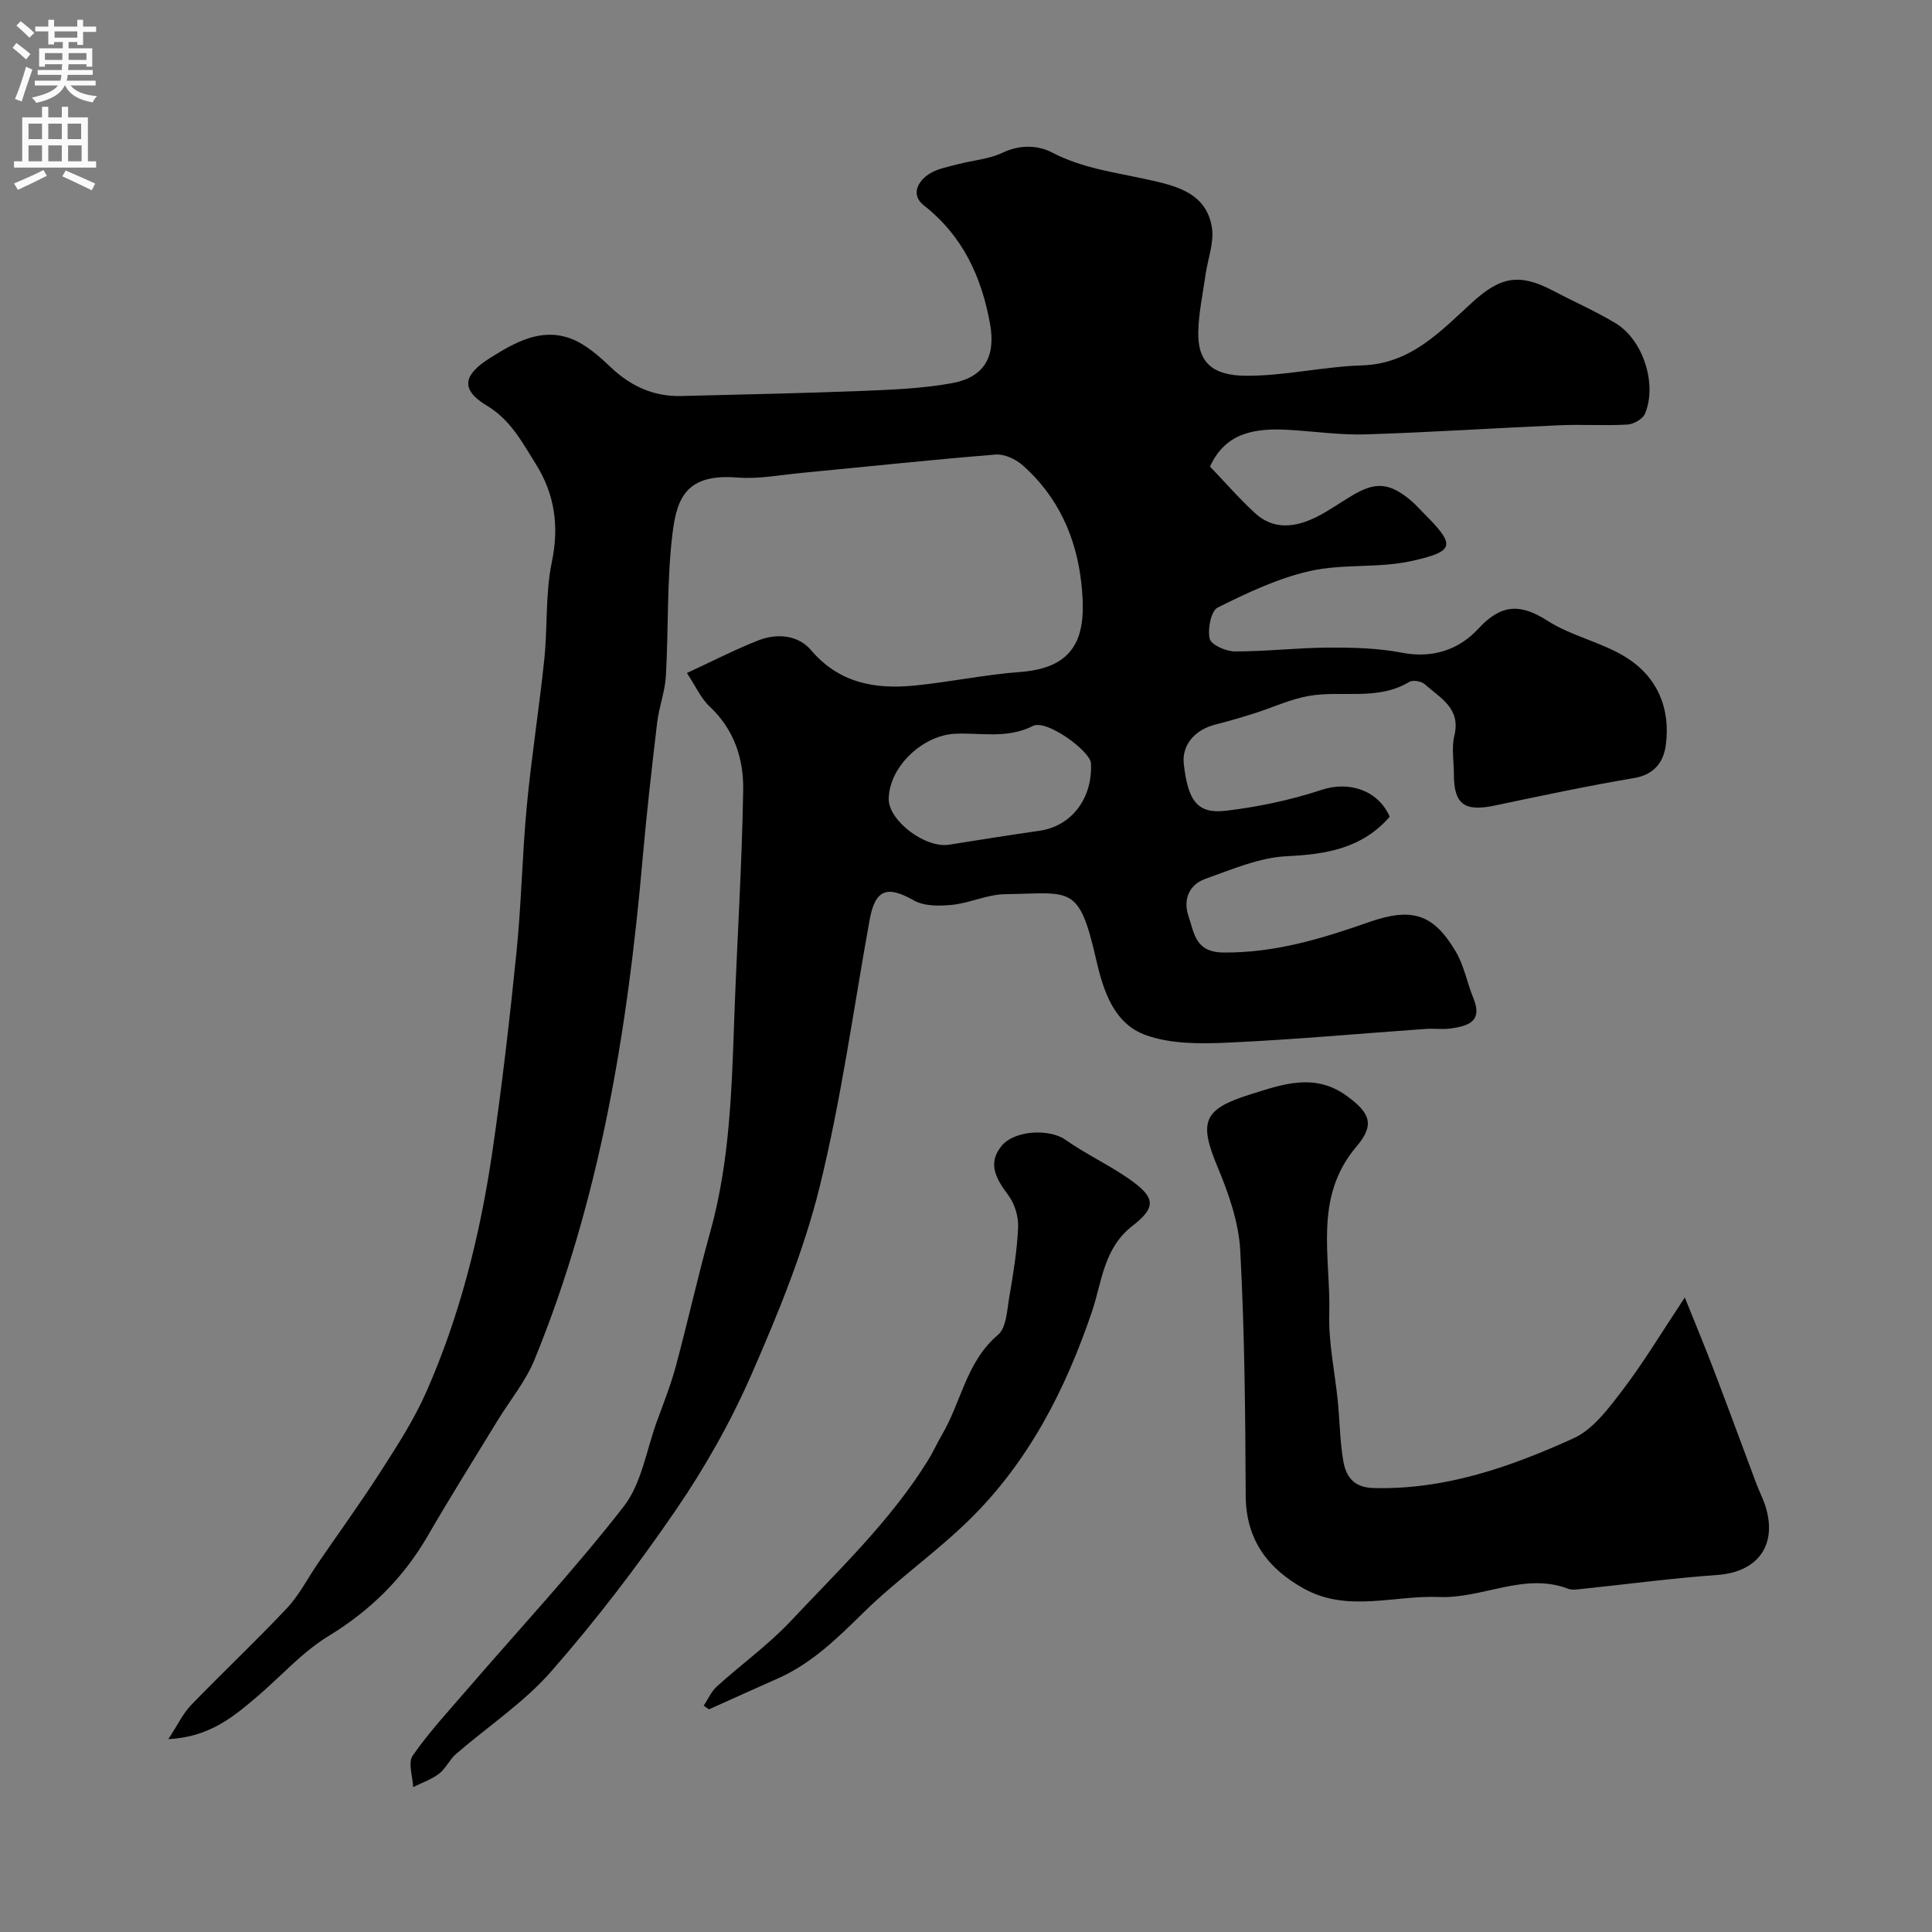
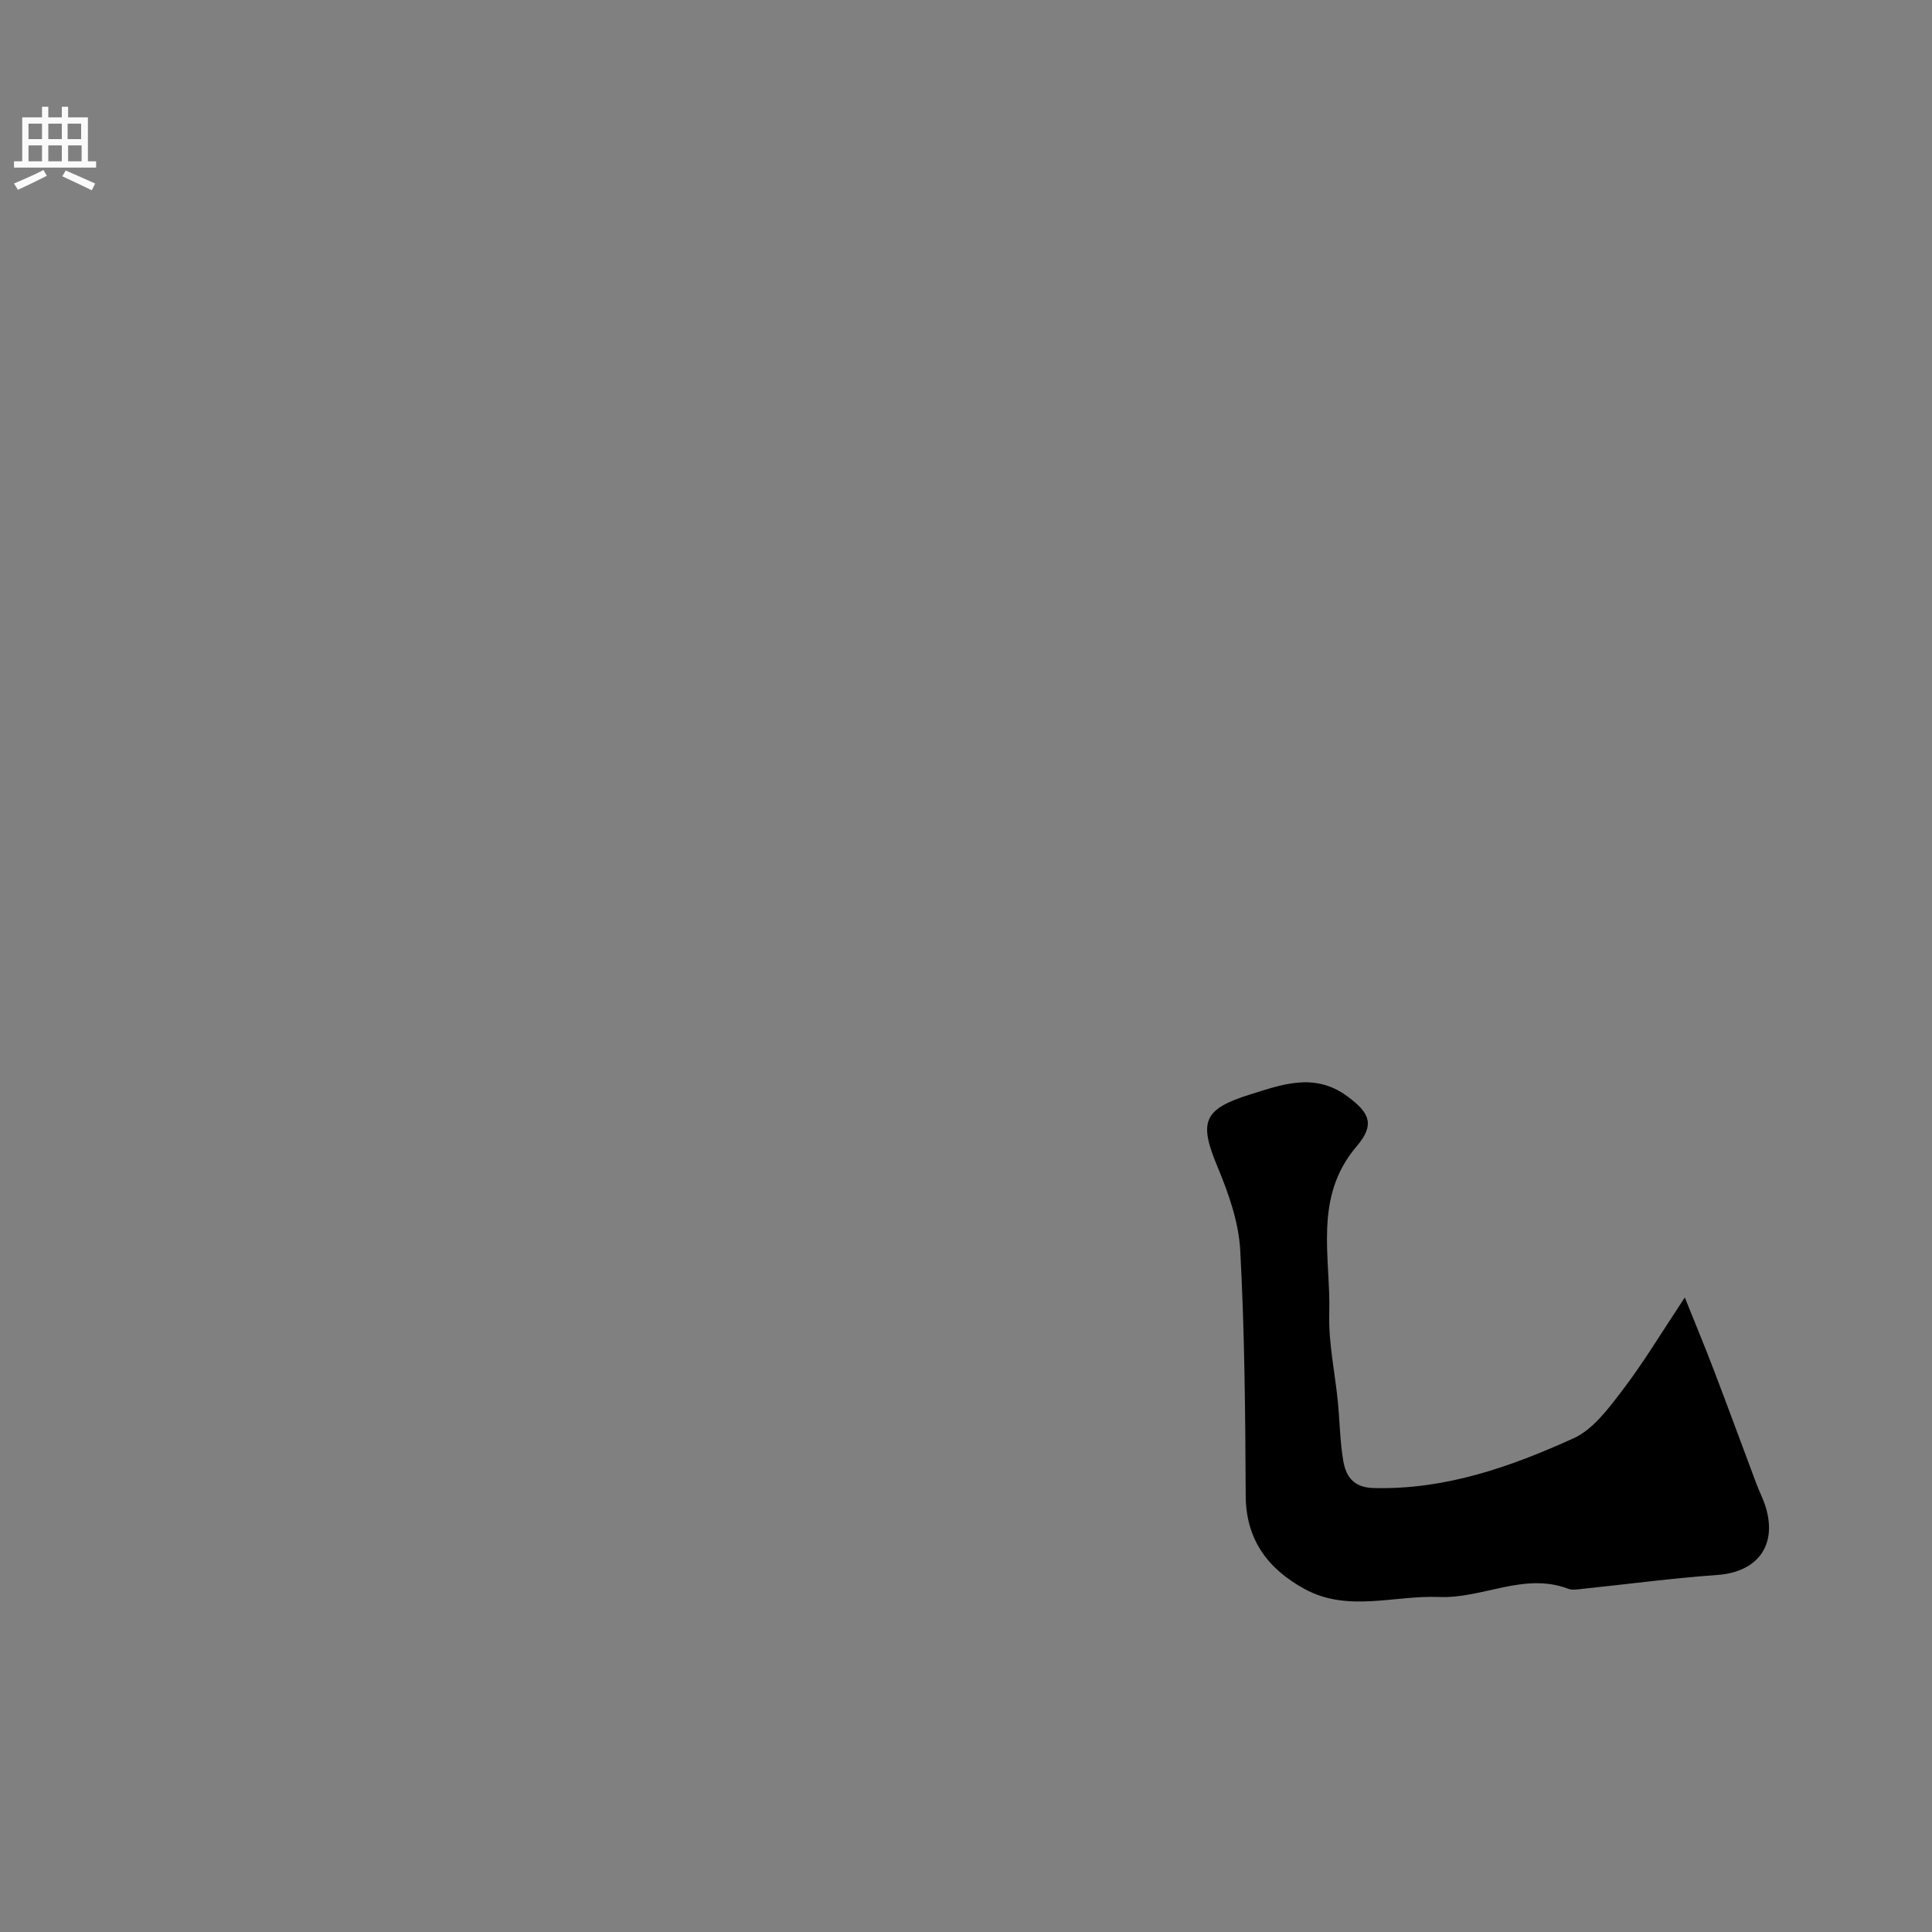
<svg xmlns="http://www.w3.org/2000/svg" enable-background="new 0 0 400 400" viewBox="0 0 400 400">
  <rect x="0" y="0" width="400" height="400" fill="#808080" stroke="none" />
  <g fill="#000001">
-     <path d="m142.22 139.34c5.31-2.46 9.93-4.84 14.74-6.74 3.91-1.54 8.26-1.15 10.96 2.01 5.83 6.84 13.26 8.13 21.41 7.33 7.31-.72 14.56-2.27 21.88-2.81 12.55-.92 13.73-8.65 12.67-18.37-1.03-9.48-4.83-17.99-12.16-24.44-1.44-1.26-3.77-2.35-5.58-2.21-13.41 1.08-26.79 2.52-40.18 3.8-4.43.42-8.91 1.31-13.29.96-10.39-.83-12.48 4.03-13.4 11.29-1.24 9.85-.84 19.89-1.41 29.83-.18 3.21-1.42 6.36-1.8 9.58-1.12 9.46-2.2 18.93-3.03 28.42-3.12 35.43-8.8 70.32-22.34 103.46-1.85 4.54-5.13 8.49-7.72 12.73-4.84 7.94-9.78 15.81-14.44 23.85-5.06 8.73-11.85 15.41-20.52 20.7-5.54 3.38-10 8.51-15.03 12.76-4.83 4.08-9.71 8.15-18.13 8.58 2-3.05 3.07-5.35 4.73-7.07 6.53-6.76 13.39-13.2 19.83-20.05 2.53-2.69 4.27-6.14 6.38-9.23 4.4-6.43 8.98-12.74 13.18-19.3 3.37-5.25 6.79-10.57 9.3-16.26 7-15.86 11.16-32.61 13.67-49.72 2.02-13.77 3.61-27.62 5.01-41.47 1.01-10 1.17-20.08 2.12-30.09.96-10.14 2.56-20.22 3.62-30.36.7-6.72.2-13.65 1.57-20.21 1.55-7.44.55-14.07-3.32-20.23-2.79-4.43-5.17-9.12-10.16-12.11-5.42-3.25-5.01-6.29.66-9.84 5.1-3.2 10.55-6.36 16.78-4.01 3.07 1.16 5.8 3.61 8.25 5.93 4.16 3.93 8.87 6.09 14.6 5.94 12.43-.32 24.87-.56 37.3-1.05 6.24-.25 12.55-.49 18.67-1.6 6.82-1.23 9.16-5.56 7.93-12.34-1.77-9.74-5.65-18.17-13.7-24.48-2.69-2.11-1.35-4.89 1.04-6.47 1.69-1.11 3.91-1.49 5.94-2.03 3.11-.83 6.49-1.05 9.34-2.41 3.6-1.71 7.31-1.56 10.24-.03 6.25 3.26 12.95 4.09 19.62 5.56 5.78 1.27 12.34 2.66 13.47 10.02.47 3.09-.86 6.45-1.32 9.69-.56 3.92-1.41 7.85-1.51 11.79-.16 6.33 2.87 9.13 9.94 9.16 7.99.03 15.96-1.9 23.97-2.15 10.13-.32 16.24-7.07 22.84-13.07 5.85-5.33 9.76-6.07 16.81-2.34 4.29 2.27 8.77 4.21 12.9 6.72 5.67 3.45 8.59 12.64 6.02 18.7-.46 1.1-2.35 2.17-3.63 2.24-4.65.27-9.33-.06-13.99.14-13.37.58-26.74 1.47-40.11 1.89-5.25.17-10.53-.6-15.8-.92-6.88-.42-13.25.35-16.52 7.59 2.97 3.09 5.97 6.55 9.31 9.63 3.84 3.54 8.31 2.97 12.6.87 2.62-1.28 5.01-3.03 7.54-4.52 4.52-2.66 7.46-2.96 12.26 1.15.88.76 1.66 1.64 2.48 2.47 6.68 6.68 6.64 7.94-2.5 9.96-6.83 1.51-14.22.52-21.03 2.07-6.61 1.5-12.96 4.51-19.08 7.56-1.38.69-2.11 4.45-1.65 6.45.29 1.26 3.37 2.62 5.2 2.63 6.43.02 12.87-.75 19.3-.79 5.09-.03 10.29.09 15.26 1.05 6.41 1.24 11.82-.59 15.87-4.97 4.68-5.06 8.62-5.29 14.31-1.64 4.99 3.2 11.23 4.43 16.26 7.57 6.43 4.01 9.26 10.52 8.24 18.15-.47 3.53-2.37 6.14-6.59 6.85-9.63 1.63-19.19 3.66-28.74 5.67-6.36 1.35-8.55-.2-8.55-6.48 0-2.67-.51-5.46.1-7.97 1.4-5.71-2.97-7.8-6.11-10.64-.7-.63-2.48-.94-3.22-.49-6.6 3.98-13.99 1.68-20.89 2.92-3.85.7-7.51 2.43-11.28 3.62-2.63.83-5.27 1.61-7.94 2.28-4.36 1.09-7.01 4.3-6.58 8.15.87 7.69 2.83 10.4 8.7 9.71 6.73-.8 13.49-2.23 19.92-4.35 5.59-1.84 11.6.08 14.02 5.58-5.7 6.55-13.09 7.79-21.32 8.18-5.67.27-11.3 2.72-16.79 4.66-3.47 1.23-4.74 4.34-3.53 7.84 1.2 3.47 1.35 7.39 7.25 7.44 10.61.09 20.32-2.87 30.08-6.29 8.95-3.14 13.4-1.7 18.03 6.18 1.69 2.88 2.29 6.39 3.59 9.53 2.05 4.96-1.2 5.82-4.8 6.32-1.64.22-3.33-.05-4.99.07-13.63.96-27.25 2.22-40.89 2.84-5.7.26-11.85.33-17.08-1.53-6.59-2.35-8.81-8.99-10.32-15.61-3.6-15.78-5.19-13.77-18.87-13.59-3.66.05-7.27 1.83-10.97 2.21-2.61.27-5.78.3-7.92-.92-5.55-3.15-8.01-2.3-9.16 4.06-3.34 18.45-5.86 37.11-10.35 55.28-3.29 13.29-8.59 26.2-14.1 38.8-4.29 9.8-9.64 19.29-15.69 28.11-7.93 11.59-16.53 22.82-25.78 33.38-5.68 6.49-13.14 11.4-19.72 17.11-1.34 1.16-2.11 3.01-3.51 4.07-1.57 1.2-3.55 1.87-5.35 2.77-.09-2.21-1.11-5.06-.1-6.51 3.36-4.84 7.41-9.21 11.27-13.69 10.86-12.59 22.22-24.79 32.42-37.89 3.7-4.76 4.69-11.63 6.85-17.56 1.39-3.8 2.89-7.58 3.94-11.48 2.49-9.24 4.56-18.6 7.13-27.82 4.06-14.57 4.45-29.5 4.98-44.44.56-15.71 1.59-31.4 1.84-47.11.1-6.39-1.88-12.49-6.93-17.21-1.81-1.68-2.88-4.16-4.72-6.95zm41.78 26.06c-.05 4.49 7.53 10.25 12.46 9.49 6.25-.98 12.5-2 18.76-2.89 6.58-.93 11.02-6.67 10.65-13.98-.12-2.47-9.15-9.16-12.01-7.72-5.42 2.73-10.81 1.35-16.18 1.62-6.69.34-13.6 6.85-13.68 13.48z" />
-     <path d="m348.82 268.63c2.26 5.63 4.2 10.27 5.99 14.98 3 7.85 5.89 15.74 8.84 23.61.63 1.67 1.48 3.27 1.97 4.97 2.32 7.92-1.87 13.3-10.07 13.89-9.31.66-18.59 1.91-27.88 2.87-.99.1-2.11.32-2.98-.01-9.16-3.48-17.72 2.07-26.73 1.7-9.32-.38-18.93 3.25-27.9-1.68-7.5-4.12-12.1-10.11-12.15-19.28-.08-16.93-.22-33.88-1.13-50.77-.31-5.84-2.4-11.8-4.69-17.29-3.9-9.33-3.04-11.97 6.75-15.03 6.68-2.09 13.32-4.56 20.01.32 4.73 3.45 5.9 5.88 2.01 10.45-9.02 10.58-5.31 22.94-5.65 34.67-.17 6.01 1.17 12.06 1.77 18.1.4 4.09.44 8.24 1.12 12.28.54 3.22 2.09 5.55 6.21 5.67 14.82.41 28.38-4.35 41.48-10.3 4.07-1.85 7.26-6.2 10.13-9.96 4.32-5.65 7.99-11.79 12.9-19.19z" />
-     <path d="m145.69 353.15c.9-1.35 1.57-2.95 2.74-4 5.06-4.58 10.67-8.61 15.32-13.56 9.99-10.64 20.66-20.75 28.42-33.3 1.03-1.66 1.82-3.47 2.81-5.16 4.04-6.81 5.06-15.21 11.65-20.77 1.73-1.46 1.86-5.06 2.32-7.74.82-4.8 1.62-9.64 1.84-14.5.1-2.2-.69-4.86-2-6.62-2.44-3.29-4.43-6.45-1.51-10.15 2.71-3.43 10.04-3.67 13.28-1.39 4.09 2.88 8.69 5.04 12.83 7.87 5.76 3.93 6.23 5.99 1.1 9.95-6.04 4.68-6.32 11.6-8.41 17.77-5.48 16.16-13.11 31.05-25.36 43.08-6.91 6.78-14.97 12.39-21.88 19.17-5.44 5.33-10.75 10.59-17.81 13.71-4.76 2.11-9.5 4.26-14.25 6.39-.36-.26-.73-.51-1.09-.75z" />
+     <path d="m348.82 268.63c2.26 5.63 4.2 10.27 5.99 14.98 3 7.85 5.89 15.74 8.84 23.61.63 1.67 1.48 3.27 1.97 4.97 2.32 7.92-1.87 13.3-10.07 13.89-9.31.66-18.59 1.91-27.88 2.87-.99.1-2.11.32-2.98-.01-9.16-3.48-17.72 2.07-26.73 1.7-9.32-.38-18.93 3.25-27.9-1.68-7.5-4.12-12.1-10.11-12.15-19.28-.08-16.93-.22-33.88-1.13-50.77-.31-5.84-2.4-11.8-4.69-17.29-3.9-9.33-3.04-11.97 6.75-15.03 6.68-2.09 13.32-4.56 20.01.32 4.73 3.45 5.9 5.88 2.01 10.45-9.02 10.58-5.31 22.94-5.65 34.67-.17 6.01 1.17 12.06 1.77 18.1.4 4.09.44 8.24 1.12 12.28.54 3.22 2.09 5.55 6.21 5.67 14.82.41 28.38-4.35 41.48-10.3 4.07-1.85 7.26-6.2 10.13-9.96 4.32-5.65 7.99-11.79 12.9-19.19" />
  </g>
-   <path d="m2.6 9.9.8-1c.9.7 1.9 1.4 2.9 2.3l-.9 1.1c-1.1-1-2-1.8-2.8-2.4zm.5 10.6c.9-2.1 1.6-4.3 2.3-6.7.4.2.8.4 1.3.6-.7 2.1-1.5 4.3-2.2 6.6zm.3-15.2.9-.9c1 .8 2 1.6 2.8 2.4l-1 1c-.9-.9-1.8-1.7-2.7-2.5zm12.6-1.2h1.2v1.4h2.7v1.1h-2.7v2.7h-1.2v-.6h-1.8v1.3h4.9v3.8h-1.2v-.5h-3.7c0 .4-.1.9-.1 1.2h5.1v1h-5.2c0 .5-.1.9-.2 1.2h6v1h-5.2c1.1 1.3 2.9 2 5.5 2.2-.4.4-.7.8-.9 1.3-2.9-.5-4.8-1.6-5.7-3.5h-.1c-.8 1.7-2.7 2.9-5.9 3.6-.2-.4-.6-.8-.9-1.1 2.8-.6 4.6-1.4 5.4-2.5h-4.8v-1h5.3c.1-.3.2-.7.2-1.2h-4.9v-1h5c0-.4 0-.8.1-1.2h-3.6v.5h-1.2v-3.8h4.9v-1.3h-1.8v.5h-1.2v-2.7h-2.7v-1h2.7v-1.4h1.2v1.4h4.8zm-6.7 8.3h3.6c0-.4 0-.9 0-1.4h-3.6zm1.9-4.6h4.8v-1.3h-4.7v1.3zm6.7 3.2h-3.7v1.4h3.7v-2.4z" fill="#fafafb" />
  <path d="m8.7 22.1h1.3v2.2h2.8v-2.2h1.3v2.2h4.1v9.1h1.7v1.3h-17v-1.3h1.7v-9.1h4.1zm.3 13.1.7 1.2c-1.8.9-3.8 1.9-6 2.9-.2-.4-.5-.8-.8-1.3 2.3-1 4.4-1.9 6.1-2.8zm-3.1-6.4h2.8v-3.2h-2.8zm0 4.6h2.8v-3.3h-2.8zm4.1-4.6h2.8v-3.2h-2.8zm0 4.6h2.8v-3.3h-2.8zm3.6 1.9c2.1.9 4.1 1.8 6.1 2.7l-.7 1.4c-2.2-1.1-4.2-2-6.1-2.9zm3.2-9.7h-2.8v3.2h2.8zm-2.7 7.8h2.8v-3.3h-2.8z" fill="#fafafb" />
</svg>